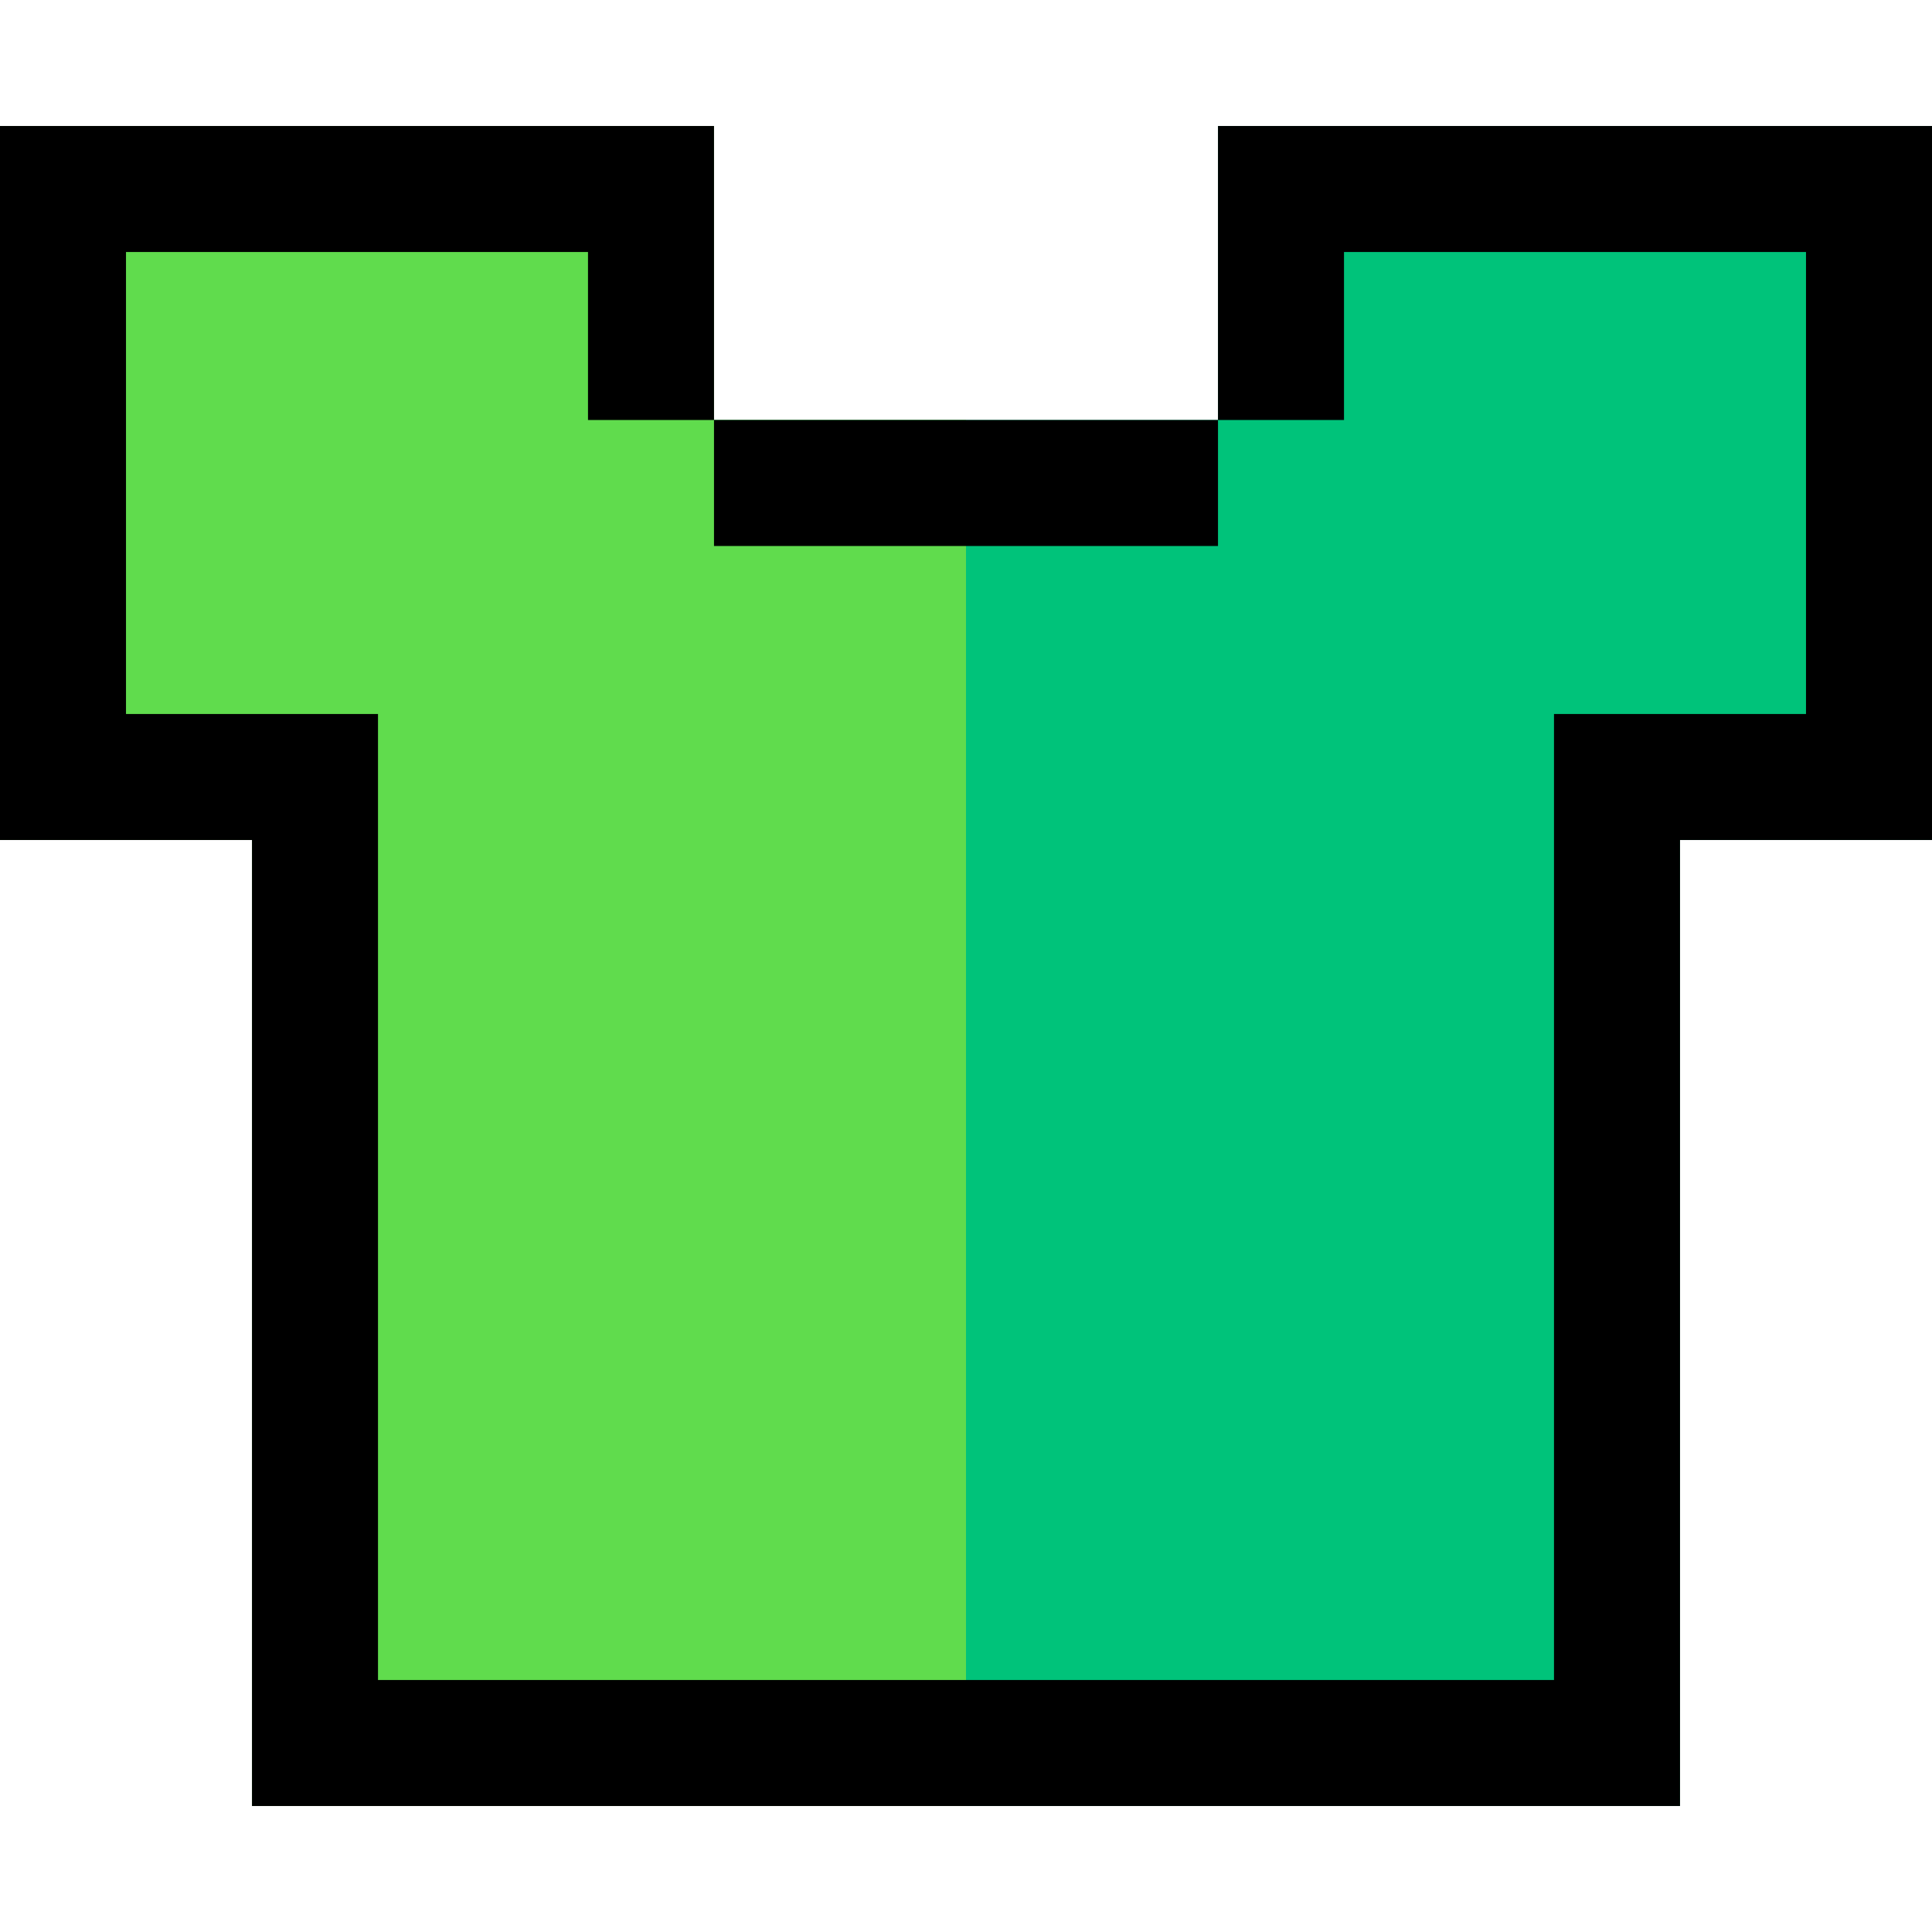
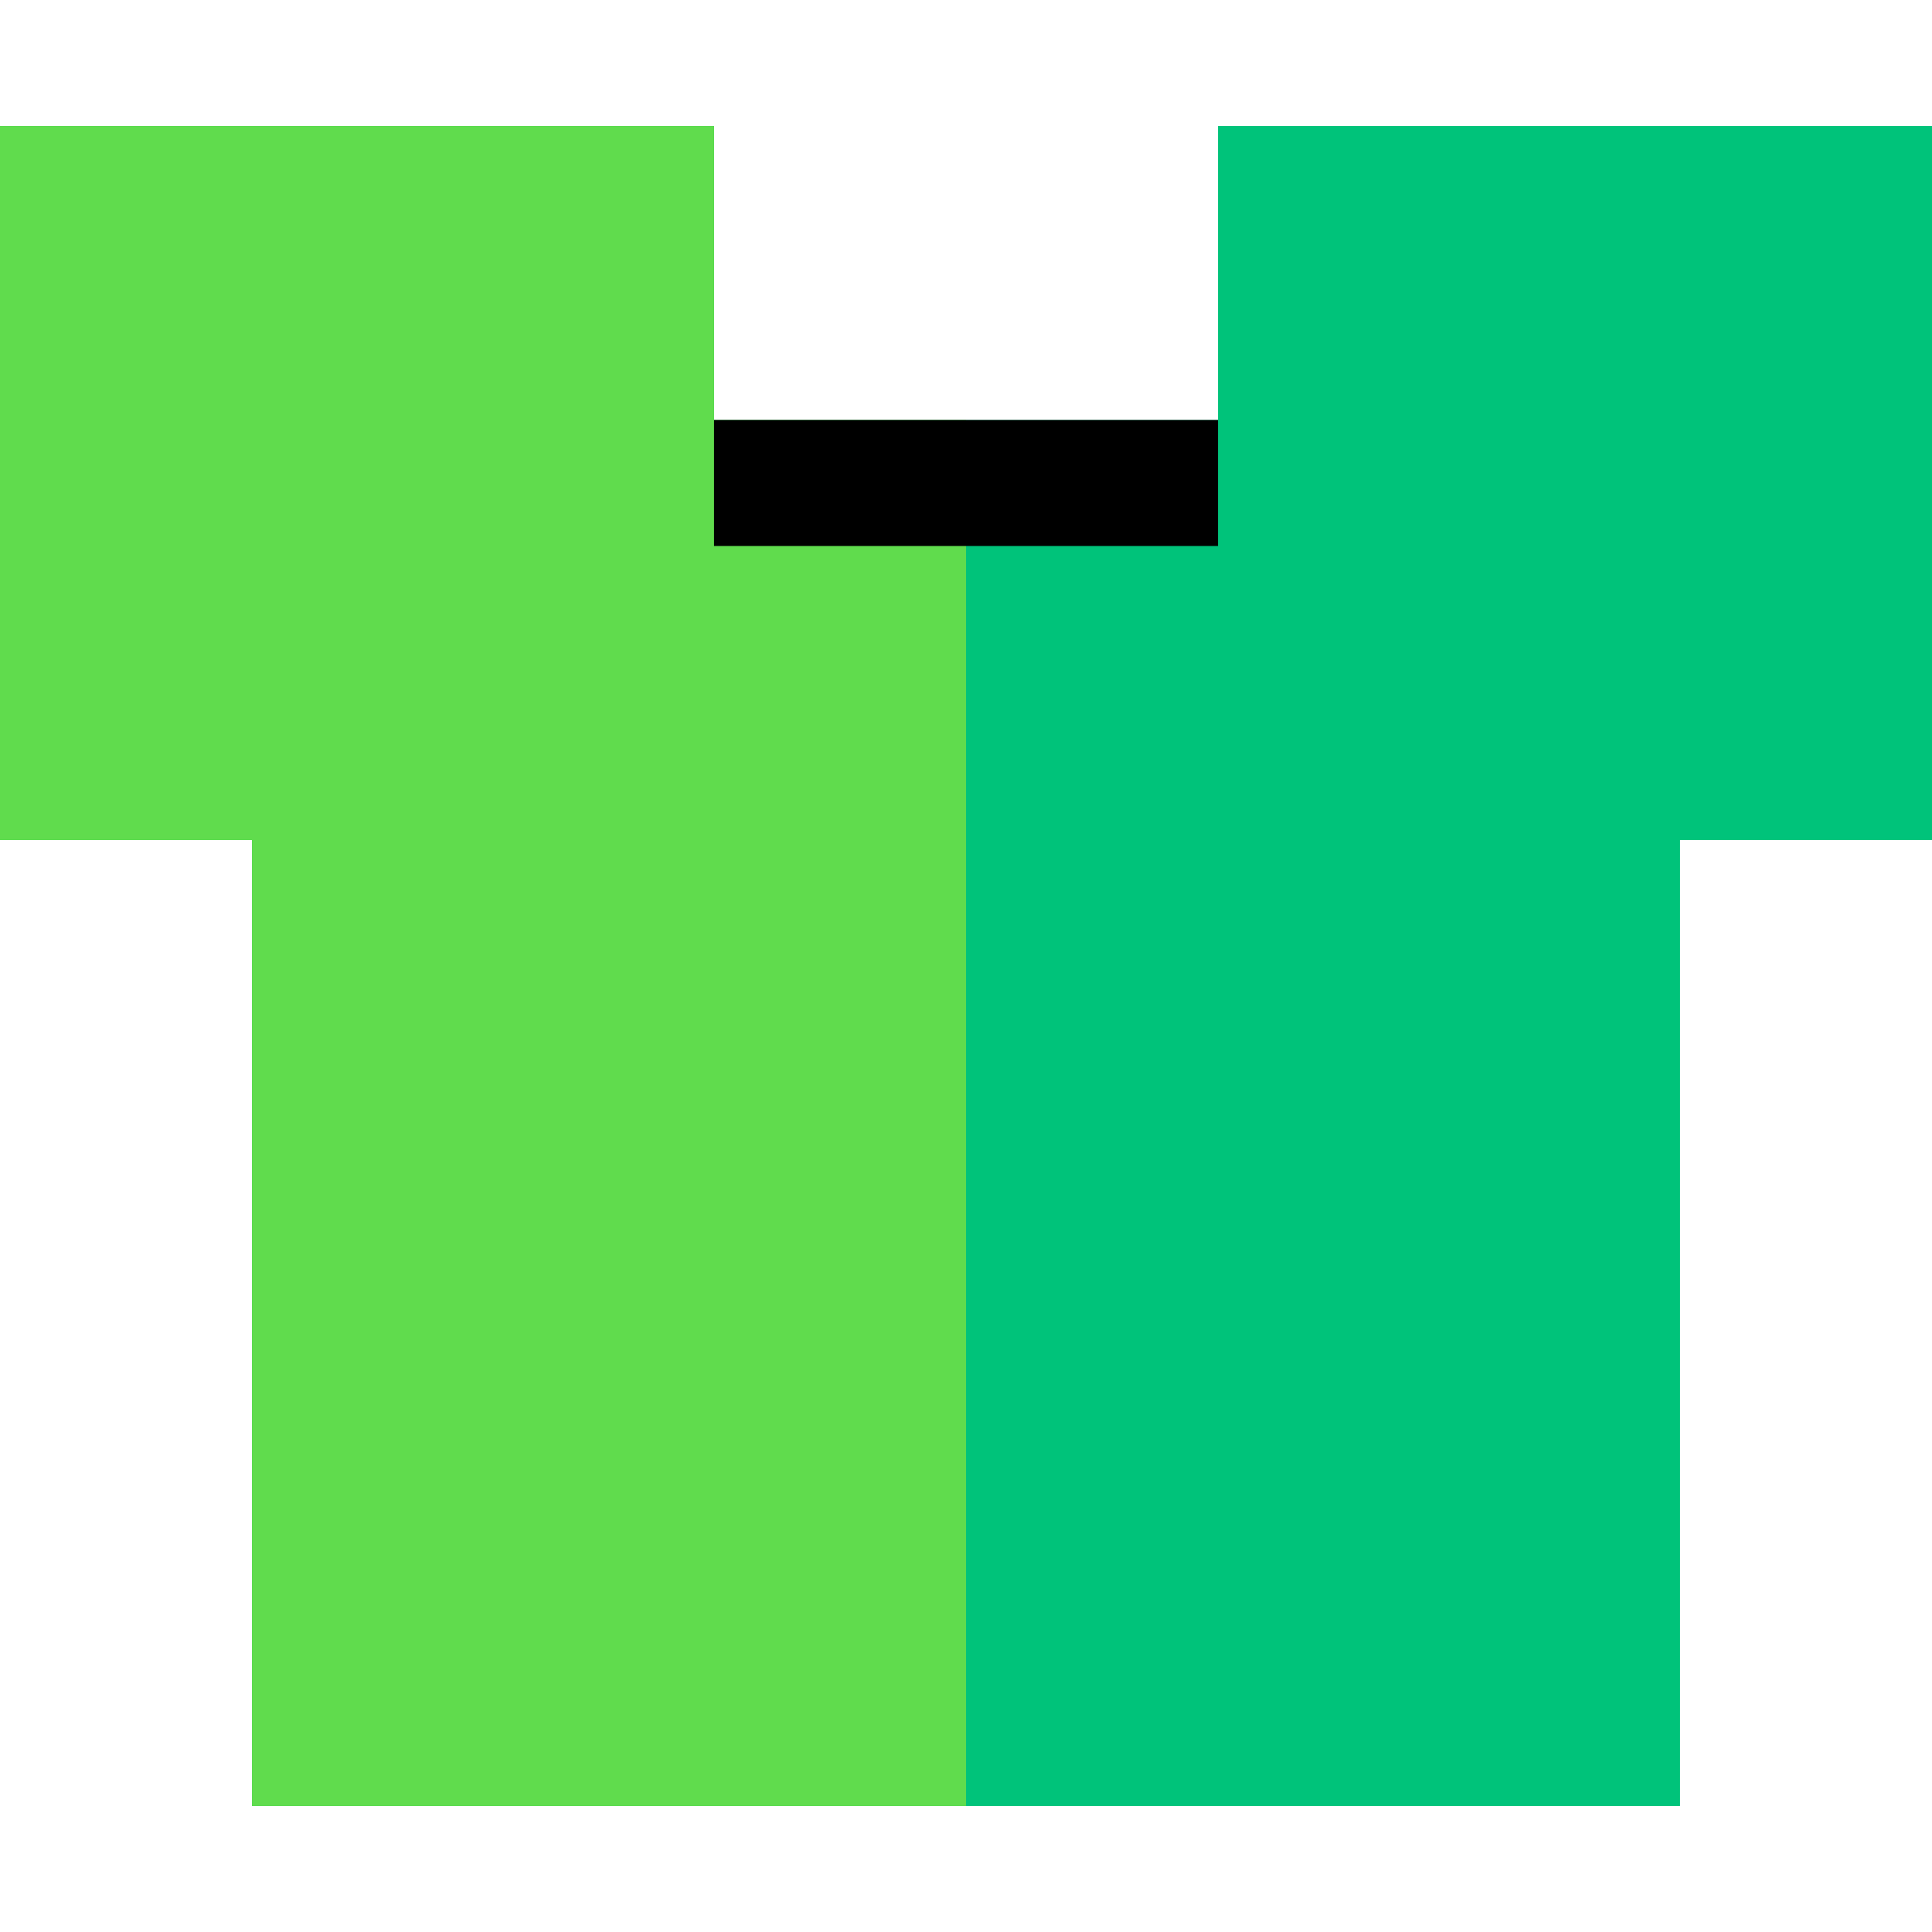
<svg xmlns="http://www.w3.org/2000/svg" version="1.1" id="Layer_1" viewBox="0 0 512 512" xml:space="preserve">
  <polygon style="fill:#00C37A;" points="512,33.391 322.783,33.391 322.783,111.304 189.217,111.304 189.217,33.391 0,33.391   0,222.609 66.783,222.609 66.783,478.609 445.217,478.609 445.217,222.609 512,222.609 " />
  <polygon style="fill:#60DC4D;" points="189.217,111.304 189.217,33.391 0,33.391 0,222.609 66.783,222.609 66.783,478.609   256,478.609 256,111.304 " />
  <rect x="189.217" y="111.304" width="133.565" height="33.391" />
-   <polygon points="322.783,33.391 322.783,111.304 356.174,111.304 356.174,66.783 478.609,66.783 478.609,189.217 411.826,189.217   411.826,445.217 100.174,445.217 100.174,189.217 33.391,189.217 33.391,66.783 155.826,66.783 155.826,111.304 189.217,111.304   189.217,33.391 0,33.391 0,222.609 66.783,222.609 66.783,478.609 445.217,478.609 445.217,222.609 512,222.609 512,33.391 " />
</svg>